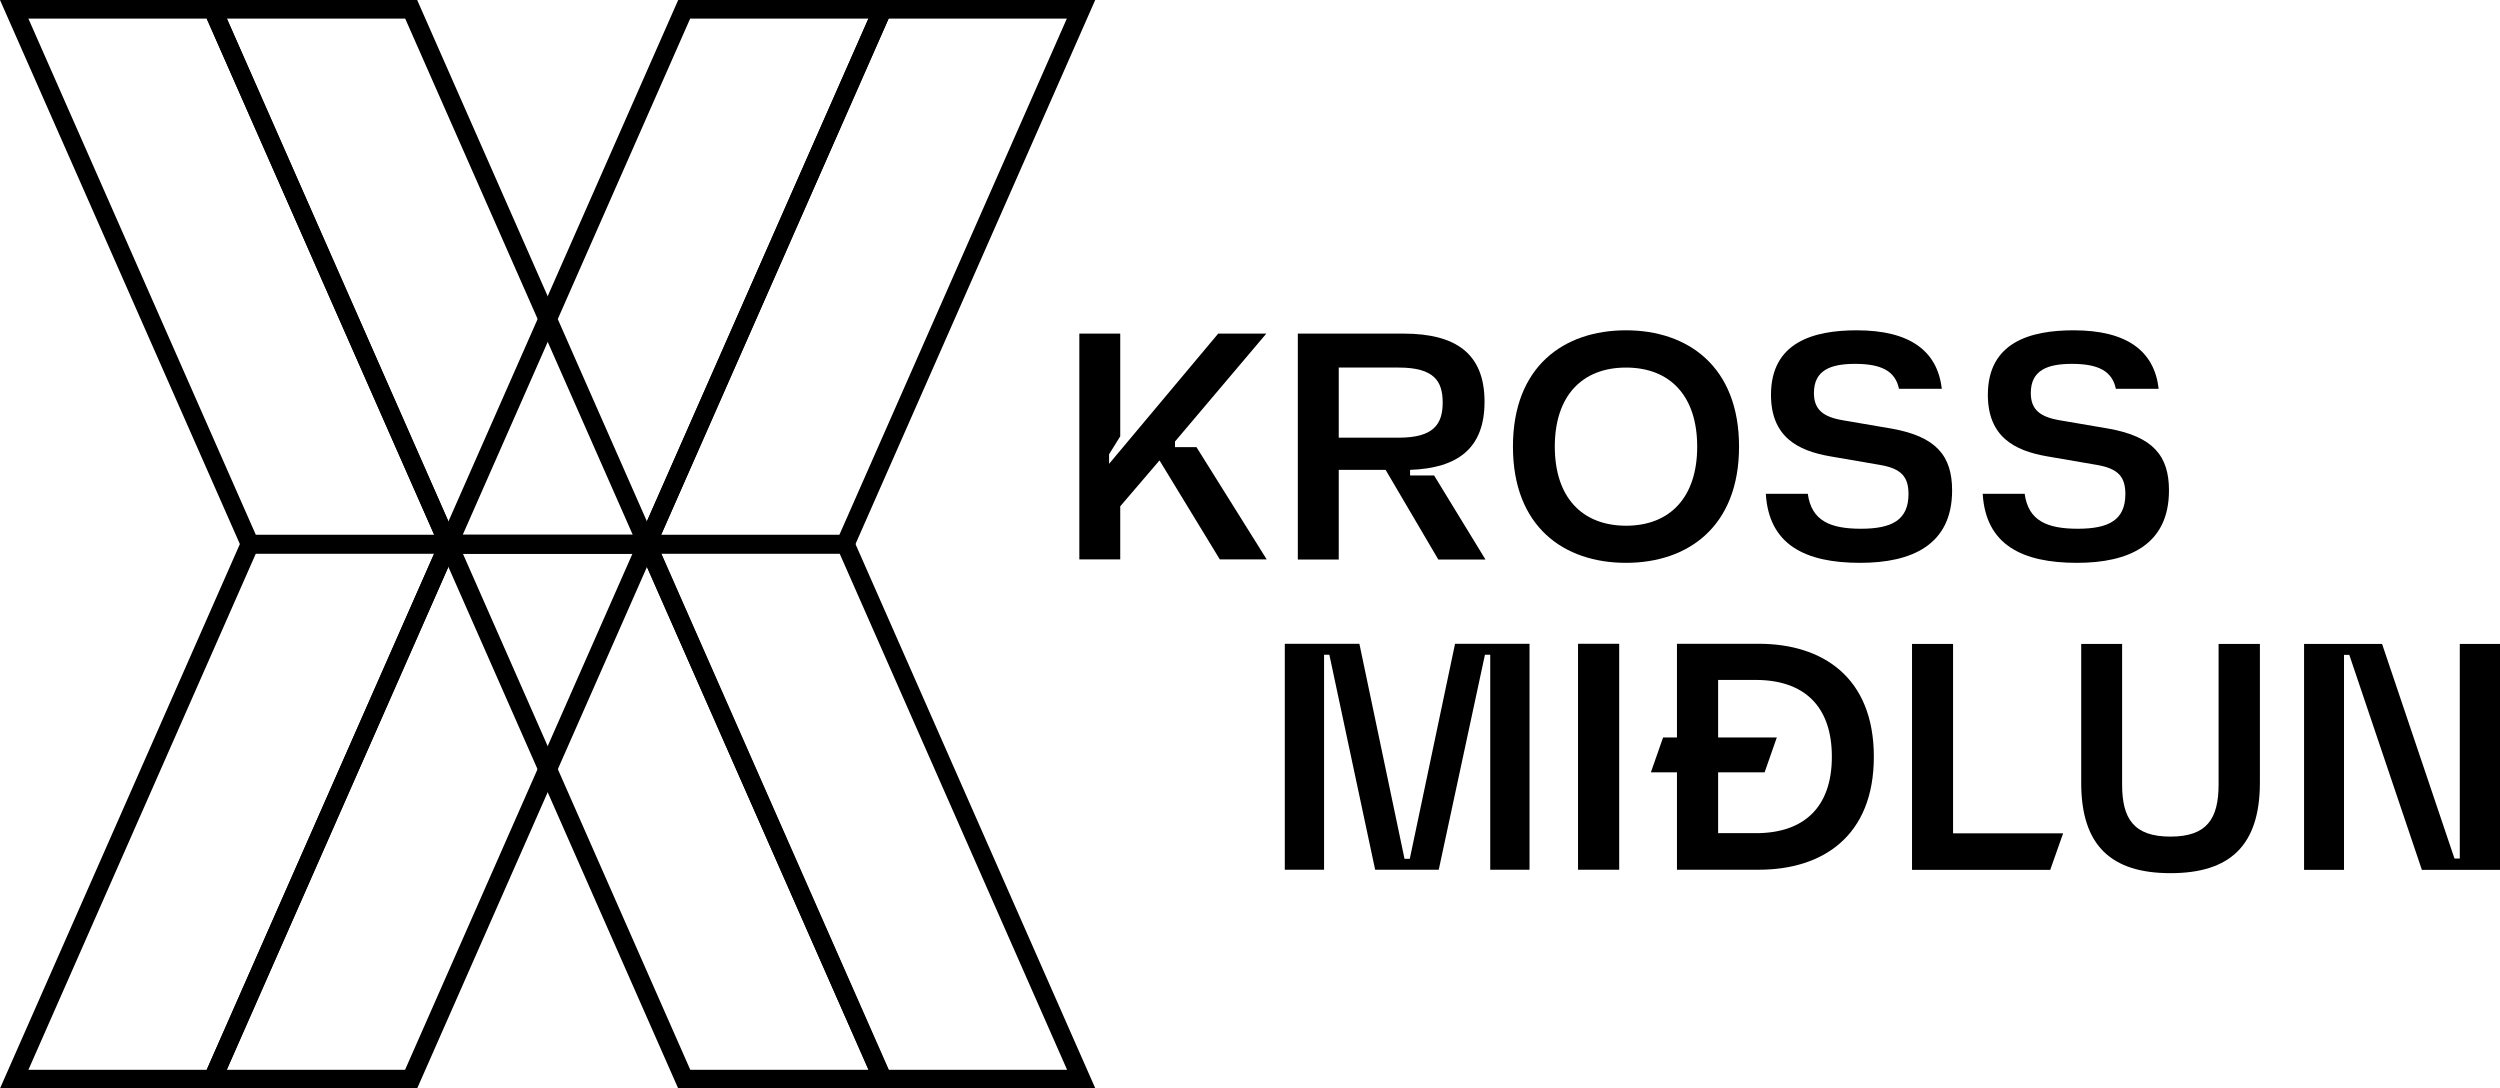
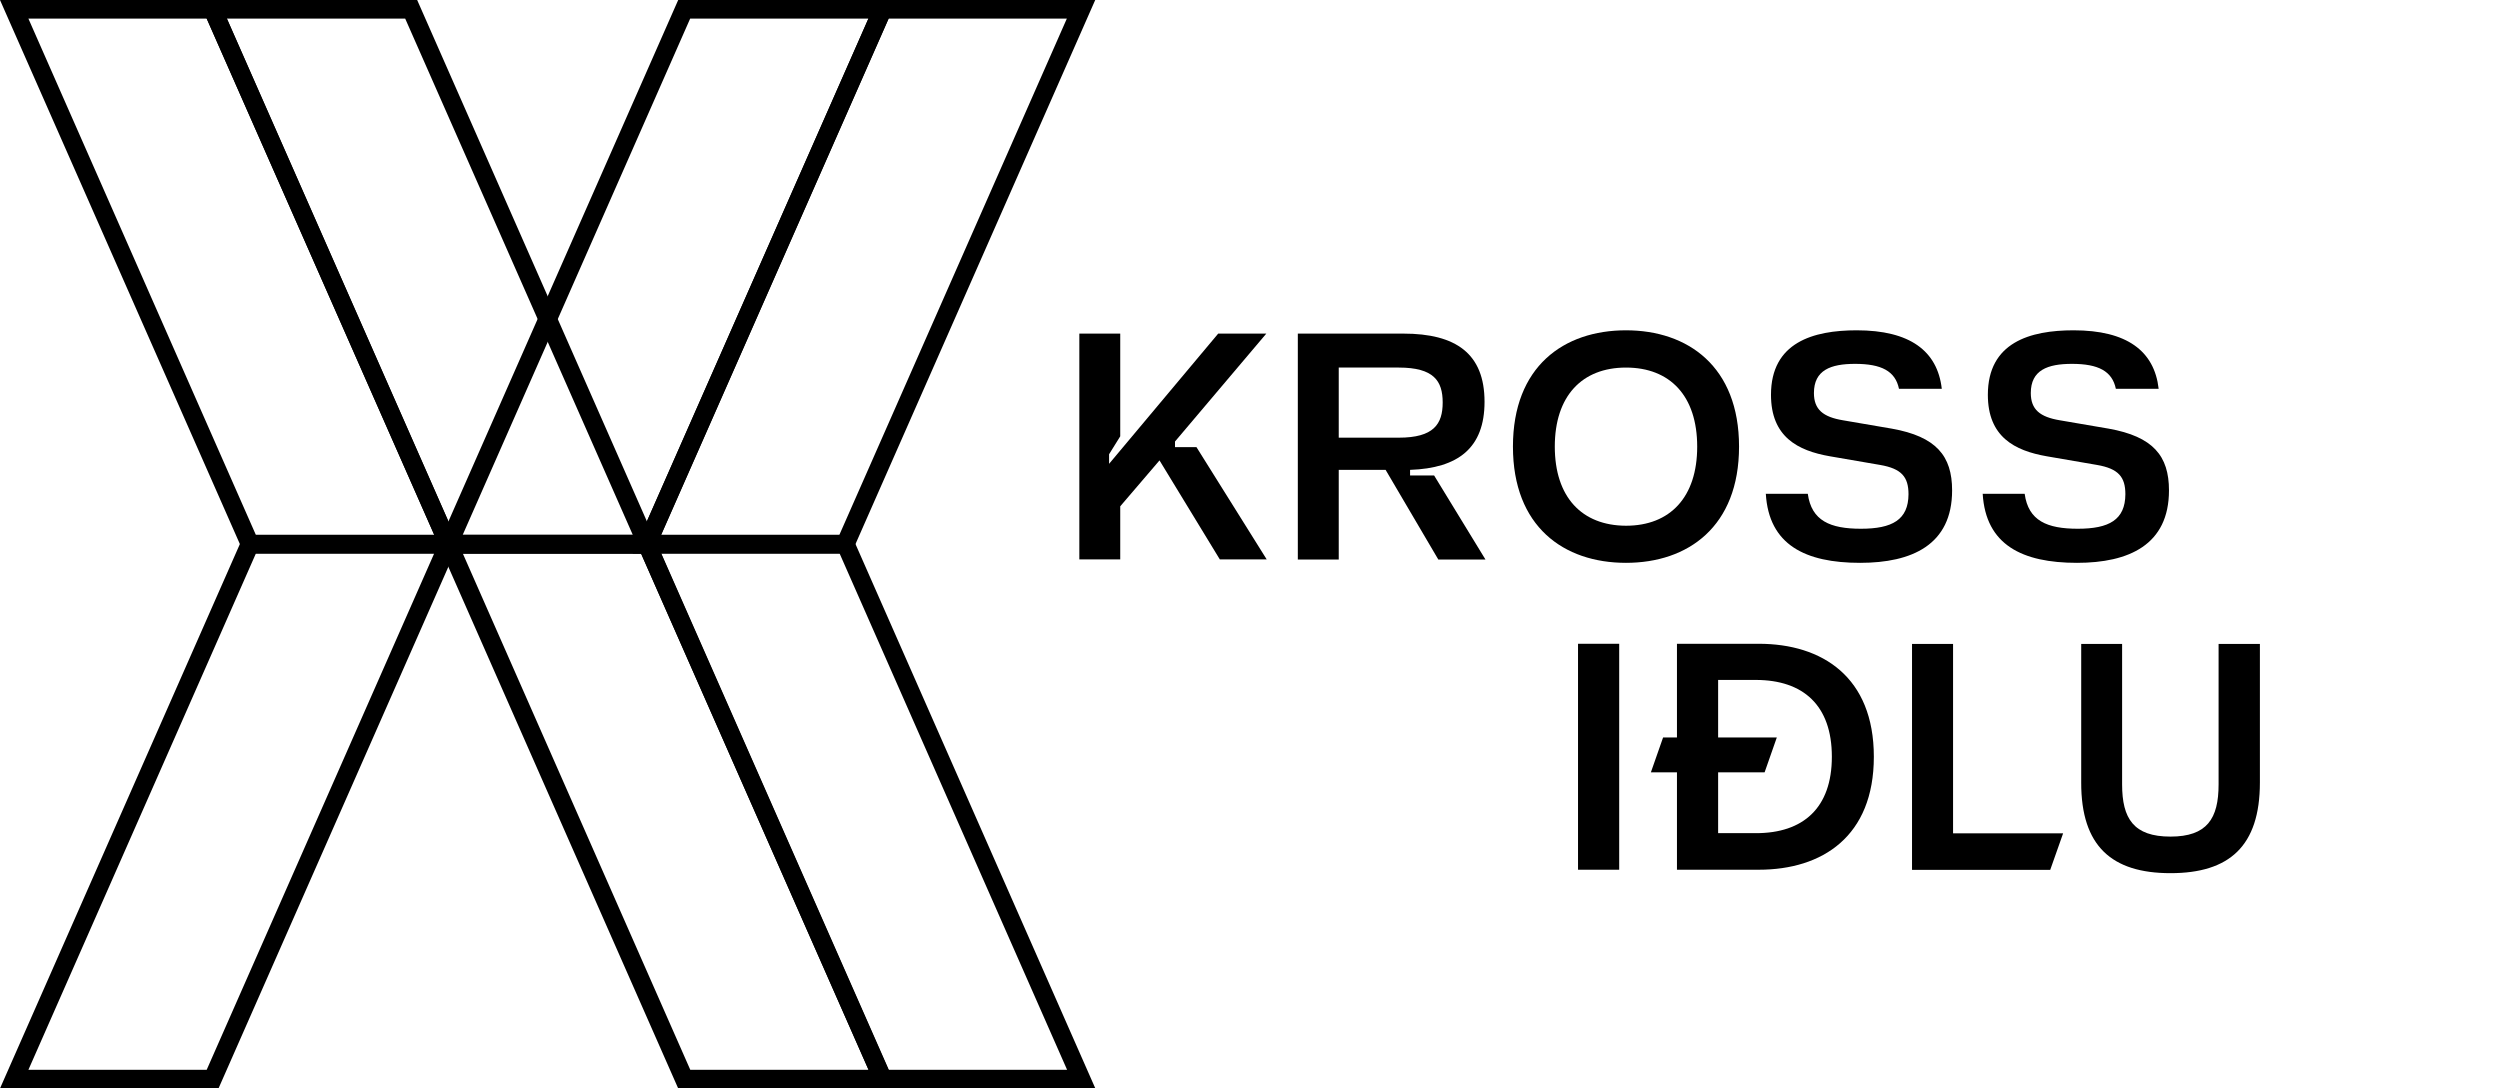
<svg xmlns="http://www.w3.org/2000/svg" width="147" height="64" viewBox="0 0 147 64" fill="none">
  <g clip-path="url(#clip0_6_5)">
    <path d="M63.465 19.616H65.87V25.655L65.214 26.71V27.273L71.63 19.616H74.459L69.09 25.961V26.291H70.352L74.483 32.894H71.726L68.179 27.072L65.87 29.77V32.894H63.465V19.607V19.616Z" fill="black" />
    <path d="M76.32 19.616H82.521C85.605 19.616 87.291 20.791 87.291 23.626C87.291 26.339 85.741 27.531 82.912 27.628V27.958H84.326L87.347 32.902H84.574L81.474 27.628H78.718V32.902H76.312V19.616H76.32ZM82.249 25.735C84.302 25.735 84.83 24.938 84.83 23.666C84.83 22.394 84.302 21.613 82.249 21.613H78.718V25.735H82.249Z" fill="black" />
    <path d="M88.961 26.259C88.961 21.548 91.949 19.422 95.608 19.422C99.252 19.422 102.256 21.556 102.256 26.259C102.256 30.969 99.252 33.095 95.608 33.095C91.941 33.095 88.961 30.961 88.961 26.259ZM99.795 26.259C99.795 23.287 98.205 21.613 95.608 21.613C93.012 21.613 91.422 23.295 91.422 26.259C91.422 29.23 93.012 30.905 95.608 30.913C98.205 30.913 99.795 29.23 99.795 26.267V26.259Z" fill="black" />
    <path d="M103.814 29.037H106.299C106.515 30.623 107.617 31.09 109.423 31.09C111.261 31.09 112.212 30.567 112.22 29.061C112.22 28.046 111.812 27.555 110.55 27.338L107.601 26.83C105.7 26.5 104.134 25.679 104.134 23.215C104.134 20.131 106.619 19.422 109.175 19.422C112.299 19.422 113.921 20.63 114.177 22.861H111.66C111.445 21.822 110.63 21.395 109.08 21.395C107.641 21.395 106.659 21.765 106.659 23.11C106.659 24.084 107.202 24.519 108.368 24.713L111.237 25.204C113.85 25.671 114.784 26.806 114.784 28.835C114.784 32.04 112.419 33.095 109.375 33.095C106.155 33.095 104.006 32.04 103.83 29.029L103.814 29.037Z" fill="black" />
    <path d="M116.566 29.037H119.051C119.267 30.623 120.369 31.09 122.175 31.09C124.013 31.09 124.964 30.567 124.972 29.061C124.972 28.046 124.564 27.555 123.302 27.338L120.353 26.83C118.452 26.5 116.886 25.679 116.886 23.215C116.886 20.131 119.371 19.422 121.927 19.422C125.052 19.422 126.674 20.63 126.929 22.861H124.412C124.197 21.822 123.382 21.395 121.832 21.395C120.393 21.395 119.411 21.765 119.411 23.11C119.411 24.084 119.954 24.519 121.12 24.713L123.989 25.204C126.602 25.671 127.536 26.806 127.536 28.835C127.536 32.04 125.171 33.095 122.127 33.095C118.907 33.095 116.758 32.04 116.582 29.029L116.566 29.037Z" fill="black" />
-     <path d="M78.166 38.498H77.855V51.14H75.546V37.854H79.932L82.585 50.496H82.896L85.557 37.854H89.936V51.14H87.626V38.498H87.315L84.598 51.14H80.859L78.166 38.498Z" fill="black" />
    <path d="M92.788 37.854H95.209V51.14H92.788V37.854Z" fill="black" />
    <path d="M98.605 45.415H97.071L97.79 43.362H98.605V37.854H103.415C107.154 37.854 110.182 39.811 110.182 44.497C110.182 49.184 107.154 51.14 103.415 51.14H98.605V45.415ZM107.713 44.497C107.713 41.47 106.027 39.988 103.255 39.98H101.026V43.362H104.477L103.758 45.415H101.026V48.99H103.255C106.027 48.99 107.713 47.509 107.713 44.497Z" fill="black" />
    <path d="M112.435 37.862H114.84V48.998H121.312L120.553 51.148H112.427V37.862H112.435Z" fill="black" />
    <path d="M122.375 46.011V37.862H124.78V46.124C124.78 48.137 125.459 49.192 127.624 49.192C129.774 49.192 130.453 48.137 130.453 46.124V37.862H132.882V46.011C132.882 49.763 131.076 51.342 127.624 51.342C124.173 51.342 122.367 49.755 122.375 46.011Z" fill="black" />
-     <path d="M135.487 37.862H140.065L144.323 50.48H144.635V37.862H147V51.148H142.406L138.139 38.506H137.828V51.148H135.479V37.862H135.487Z" fill="black" />
    <path d="M27.198 32.548H14.35L0 0H12.856L27.198 32.548ZM15.053 31.452H25.536L12.153 1.095H1.67L15.045 31.452H15.053Z" fill="black" />
    <path d="M12.856 64H0L14.342 31.452H27.19L12.848 64H12.856ZM1.67 62.905H12.153L25.528 32.548H15.045L1.67 62.905Z" fill="black" />
-     <path d="M24.521 64H11.673L26.015 31.452H38.871L24.529 64H24.521ZM13.335 62.905H23.818L37.193 32.548H26.71L13.335 62.905Z" fill="black" />
    <path d="M50.057 32.548H37.201L51.544 0H64.399L50.057 32.548ZM38.871 31.452H49.354L62.73 1.095H52.247L38.871 31.452Z" fill="black" />
    <path d="M64.407 64H51.551L37.209 31.452H50.065L64.407 64ZM52.263 62.905H62.745L49.37 32.548H38.887L52.263 62.905Z" fill="black" />
    <path d="M38.871 32.548H26.015L11.673 0H24.529L38.871 32.548ZM26.727 31.452H37.209L23.826 1.095H13.343L26.718 31.452H26.727Z" fill="black" />
    <path d="M52.734 64H39.878L25.536 31.452H38.384L52.726 64H52.734ZM40.589 62.905H51.072L37.697 32.548H27.214L40.589 62.905Z" fill="black" />
    <path d="M38.392 32.548H25.536L39.878 0H52.734L38.392 32.548ZM27.206 31.452H37.689L51.064 1.095H40.581L27.206 31.452Z" fill="black" />
  </g>
  <defs>
    <clipPath id="clip0_6_5">
      <rect width="147" height="64" fill="white" />
    </clipPath>
  </defs>
</svg>